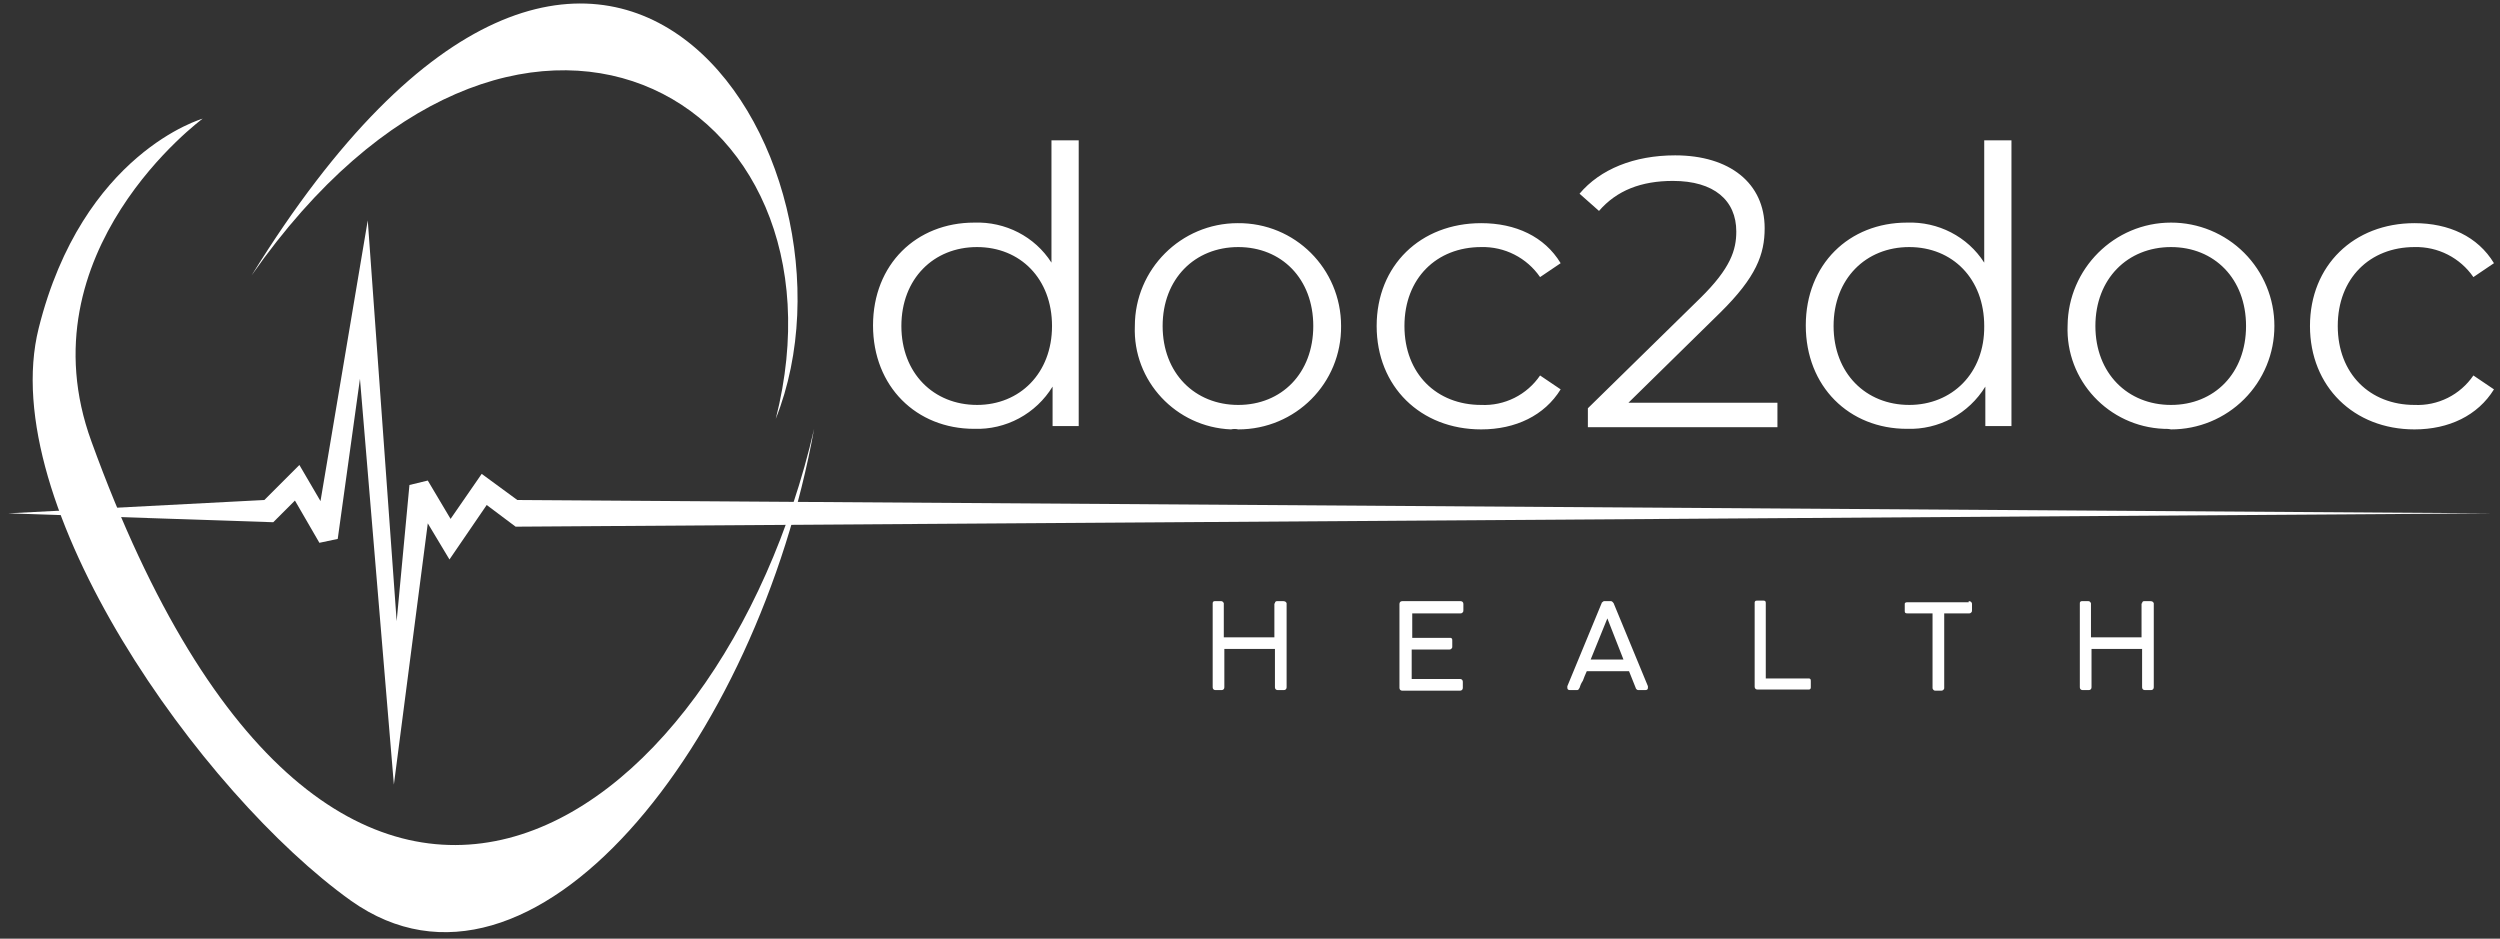
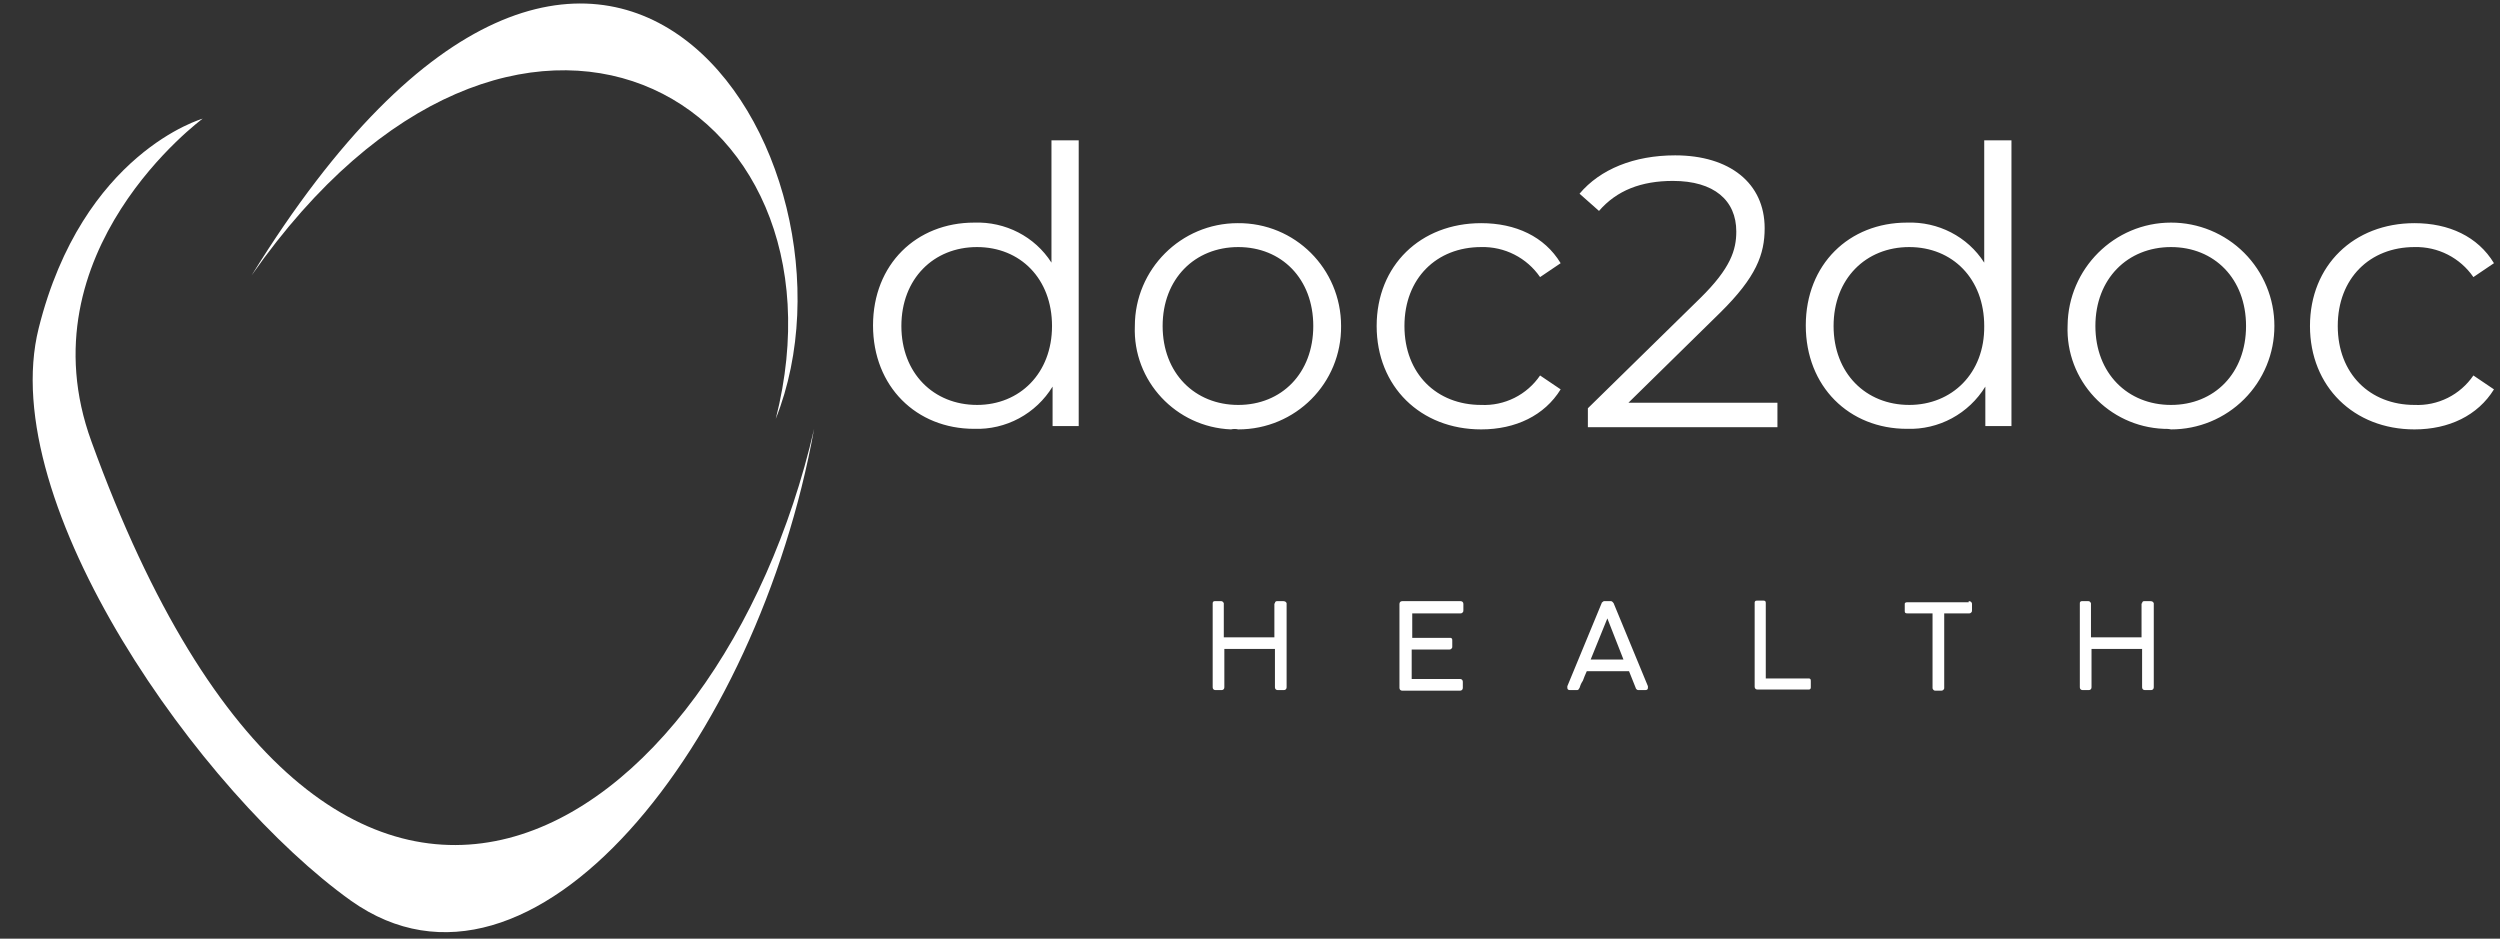
<svg xmlns="http://www.w3.org/2000/svg" width="261" height="98" viewBox="0 0 261 98" fill="none">
  <rect x="0" y="0" width="261" height="98" fill="#333333" stroke="none" />
  <path d="M84.994 44.771C79.075 77.502 55.572 107.447 36.652 94.041C21.042 82.898 -0.546 52.605 4.038 34.267C8.622 15.929 21.158 12.388 21.158 12.388C21.158 12.388 2.298 26.259 9.551 46.105C34.795 115.746 75.186 87.309 84.994 44.771ZM80.99 43.727C91.784 16.625 62.652 -30.15 26.265 28.753C53.657 -10.418 89.578 9.893 80.99 43.727Z" fill="white" />
-   <path d="M27.599 52.2L31.256 48.544L33.46 52.316L38.394 23.009L41.411 64.85L42.746 50.633L44.661 50.169L47.04 54.173L50.289 49.472L54.004 52.2L260.254 53.593L53.83 54.985L50.812 52.722L46.924 58.409L44.661 54.638L41.121 81.913L37.58 39.549L35.259 56.263L33.345 56.669L30.791 52.258L28.527 54.521L0.846 53.593L27.599 52.2Z" fill="white" />
  <path d="M133.104 62.992C133.104 62.935 133.104 62.877 133.161 62.82C133.22 62.76 133.278 62.76 133.336 62.76H133.973C134.033 62.76 134.09 62.76 134.207 62.819C134.265 62.877 134.322 62.935 134.322 62.992V71.757C134.322 71.929 134.207 72.046 134.033 72.046H133.393C133.221 72.046 133.104 71.93 133.104 71.757V67.751H127.822V71.757C127.822 71.929 127.707 72.046 127.533 72.046H126.894C126.721 72.046 126.604 71.93 126.604 71.757V62.992C126.604 62.935 126.604 62.877 126.661 62.82C126.72 62.76 126.778 62.76 126.837 62.76H127.473C127.533 62.76 127.59 62.76 127.648 62.819C127.707 62.877 127.765 62.935 127.765 62.992V66.534H133.045V62.992H133.104V62.992ZM152.487 62.76C152.661 62.76 152.777 62.877 152.777 63.052V63.689C152.777 63.747 152.777 63.864 152.719 63.921C152.661 63.979 152.602 64.038 152.487 64.038H147.438V66.591H151.385C151.442 66.591 151.5 66.591 151.557 66.65C151.617 66.707 151.617 66.765 151.617 66.882V67.519C151.617 67.578 151.617 67.635 151.558 67.694C151.5 67.752 151.442 67.81 151.326 67.81H147.38V70.885H152.429C152.602 70.885 152.719 71.002 152.719 71.177V71.814C152.719 71.989 152.602 72.106 152.429 72.106H146.393C146.219 72.106 146.103 71.989 146.103 71.814V63.051C146.103 62.877 146.219 62.76 146.394 62.76H152.487V62.76ZM164.906 71.814C164.847 71.872 164.847 71.93 164.79 71.989C164.732 72.046 164.673 72.046 164.558 72.046H163.919C163.746 72.046 163.63 71.989 163.63 71.814V71.641L167.227 62.935C167.227 62.935 167.227 62.877 167.285 62.877L167.344 62.819C167.344 62.819 167.401 62.76 167.459 62.76H168.214C168.272 62.76 168.272 62.819 168.329 62.819L168.388 62.877C168.388 62.877 168.388 62.935 168.446 62.935L172.043 71.64V71.814C172.043 71.989 171.928 72.046 171.754 72.046H171.115C171.058 72.046 170.943 72.046 170.883 71.989C170.826 71.93 170.767 71.872 170.767 71.814L170.071 70.073H165.66C165.487 70.421 165.37 70.77 165.255 71.06C165.022 71.408 164.963 71.64 164.906 71.814V71.814ZM166.066 68.856H169.49L167.808 64.56L166.066 68.854V68.856ZM188.816 70.828C188.874 70.828 188.931 70.828 188.989 70.885C189.048 70.944 189.048 71.002 189.048 71.117V71.757C189.048 71.814 189.048 71.872 188.989 71.929C188.931 71.989 188.874 71.989 188.816 71.989H183.477C183.303 71.989 183.186 71.872 183.186 71.697V62.937C183.186 62.878 183.186 62.82 183.244 62.762C183.303 62.705 183.36 62.705 183.477 62.705H184.115C184.173 62.705 184.231 62.705 184.288 62.762C184.347 62.82 184.347 62.878 184.347 62.994V70.829H188.816V70.828ZM205.53 62.76C205.611 62.758 205.691 62.778 205.762 62.819C205.819 62.877 205.877 62.935 205.877 63.051V63.689C205.877 63.747 205.877 63.864 205.819 63.921C205.762 63.979 205.703 64.038 205.587 64.038H202.976V71.814C202.976 71.872 202.976 71.93 202.918 71.989C202.859 72.046 202.801 72.104 202.686 72.104H202.048C201.989 72.104 201.931 72.104 201.872 72.046C201.815 71.989 201.757 71.93 201.757 71.814V64.038H199.145C199.088 64.038 198.971 64.038 198.913 63.979C198.856 63.921 198.856 63.864 198.856 63.747V63.109C198.856 63.051 198.856 62.935 198.913 62.935C198.971 62.877 199.03 62.877 199.145 62.877H205.53V62.76V62.76ZM223.636 62.992C223.636 62.935 223.636 62.877 223.693 62.82C223.752 62.76 223.81 62.76 223.867 62.76H224.506C224.588 62.758 224.668 62.778 224.739 62.819C224.796 62.877 224.854 62.935 224.854 62.992V71.757C224.854 71.929 224.739 72.046 224.563 72.046H223.927C223.752 72.046 223.635 71.93 223.635 71.757V67.751H218.355V71.757C218.355 71.929 218.239 72.046 218.064 72.046H217.427C217.252 72.046 217.135 71.93 217.135 71.757V62.992C217.135 62.935 217.135 62.877 217.193 62.82C217.252 62.76 217.31 62.76 217.369 62.76H218.005C218.065 62.76 218.122 62.76 218.18 62.819C218.239 62.877 218.297 62.935 218.297 62.992V66.534H223.577V62.992H223.635H223.636ZM109.773 14.709V27.419C108.032 24.691 104.957 23.125 101.707 23.24C95.672 23.24 91.144 27.592 91.144 33.977C91.144 40.36 95.671 44.77 101.706 44.77C103.338 44.825 104.956 44.446 106.394 43.671C107.831 42.896 109.038 41.753 109.889 40.36V44.48H112.617V14.652H109.773V14.711V14.709ZM101.997 42.274C97.471 42.274 94.104 38.967 94.104 34.035C94.104 29.101 97.471 25.794 101.997 25.794C106.523 25.794 109.831 29.102 109.831 34.035C109.831 38.967 106.466 42.275 101.997 42.275V42.274ZM129.272 44.829C135.249 44.829 140.067 40.012 140.009 34.035C140.009 28.057 135.192 23.24 129.214 23.298C123.295 23.298 118.478 28.115 118.478 34.035C118.246 39.779 122.772 44.597 128.517 44.829C128.749 44.77 129.04 44.77 129.273 44.829H129.272ZM129.272 42.275C124.746 42.275 121.379 38.967 121.379 34.035C121.379 29.101 124.746 25.794 129.272 25.794C133.799 25.794 137.106 29.102 137.106 34.035C137.106 38.967 133.799 42.275 129.272 42.275ZM154.633 44.829C158.231 44.829 161.248 43.378 162.932 40.65L160.784 39.199C160.107 40.194 159.186 40.999 158.109 41.538C157.032 42.076 155.836 42.33 154.633 42.275C149.991 42.275 146.624 39.025 146.624 34.035C146.624 29.044 149.991 25.794 154.633 25.794C155.838 25.763 157.032 26.033 158.106 26.581C159.181 27.128 160.101 27.935 160.784 28.928L162.932 27.477C161.248 24.691 158.231 23.298 154.633 23.298C148.306 23.298 143.723 27.709 143.723 34.035C143.723 40.36 148.307 44.829 154.633 44.829ZM170.011 42.043L179.587 32.642C183.358 28.928 184.23 26.548 184.23 23.821C184.23 19.12 180.573 16.219 174.886 16.219C170.592 16.219 167.052 17.669 164.904 20.222L166.935 22.021C168.792 19.875 171.346 18.888 174.655 18.888C178.949 18.888 181.269 20.919 181.269 24.169C181.269 26.084 180.69 28 177.498 31.133L165.774 42.623V44.597H185.564V42.043H170.011V42.043ZM207.153 14.709V27.419C205.411 24.691 202.335 23.125 199.087 23.24C193.051 23.24 188.524 27.592 188.524 33.977C188.524 40.36 193.051 44.77 199.087 44.77C200.719 44.825 202.336 44.445 203.774 43.67C205.211 42.895 206.417 41.753 207.269 40.36V44.48H209.996V14.652H207.153V14.711V14.709ZM199.319 42.274C194.792 42.274 191.426 38.967 191.426 34.035C191.426 29.101 194.792 25.794 199.319 25.794C203.845 25.794 207.153 29.102 207.153 34.035C207.21 38.967 203.787 42.275 199.319 42.275V42.274ZM226.651 44.829C228.07 44.832 229.475 44.554 230.785 44.013C232.096 43.471 233.287 42.676 234.29 41.674C235.293 40.671 236.088 39.48 236.63 38.169C237.172 36.858 237.449 35.453 237.446 34.035C237.449 32.617 237.172 31.212 236.63 29.901C236.089 28.59 235.294 27.399 234.291 26.396C233.288 25.393 232.097 24.598 230.786 24.056C229.475 23.515 228.07 23.237 226.651 23.24C220.733 23.24 215.916 28.057 215.858 33.977C215.625 39.722 220.152 44.538 225.898 44.77C226.13 44.77 226.419 44.77 226.651 44.829ZM226.651 42.275C222.125 42.275 218.759 38.967 218.759 34.035C218.759 29.101 222.125 25.794 226.651 25.794C231.179 25.794 234.487 29.102 234.487 34.035C234.487 38.967 231.179 42.275 226.651 42.275ZM252.071 44.829C255.668 44.829 258.686 43.378 260.37 40.65L258.222 39.199C257.544 40.194 256.624 40.999 255.547 41.538C254.47 42.076 253.274 42.33 252.071 42.275C247.428 42.275 244.062 39.025 244.062 34.035C244.062 29.044 247.428 25.794 252.071 25.794C253.276 25.763 254.47 26.033 255.544 26.581C256.618 27.128 257.539 27.935 258.222 28.928L260.37 27.477C258.686 24.691 255.668 23.298 252.071 23.298C245.744 23.298 241.161 27.709 241.161 34.035C241.161 40.36 245.745 44.829 252.071 44.829Z" fill="white" />
</svg>